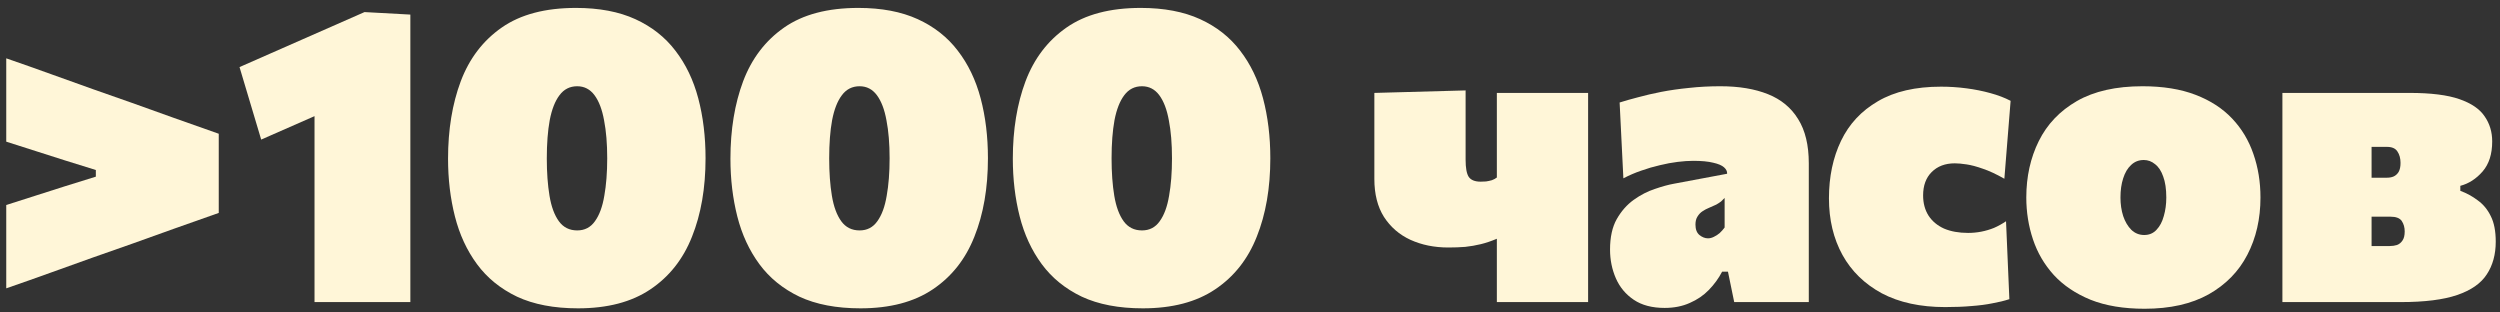
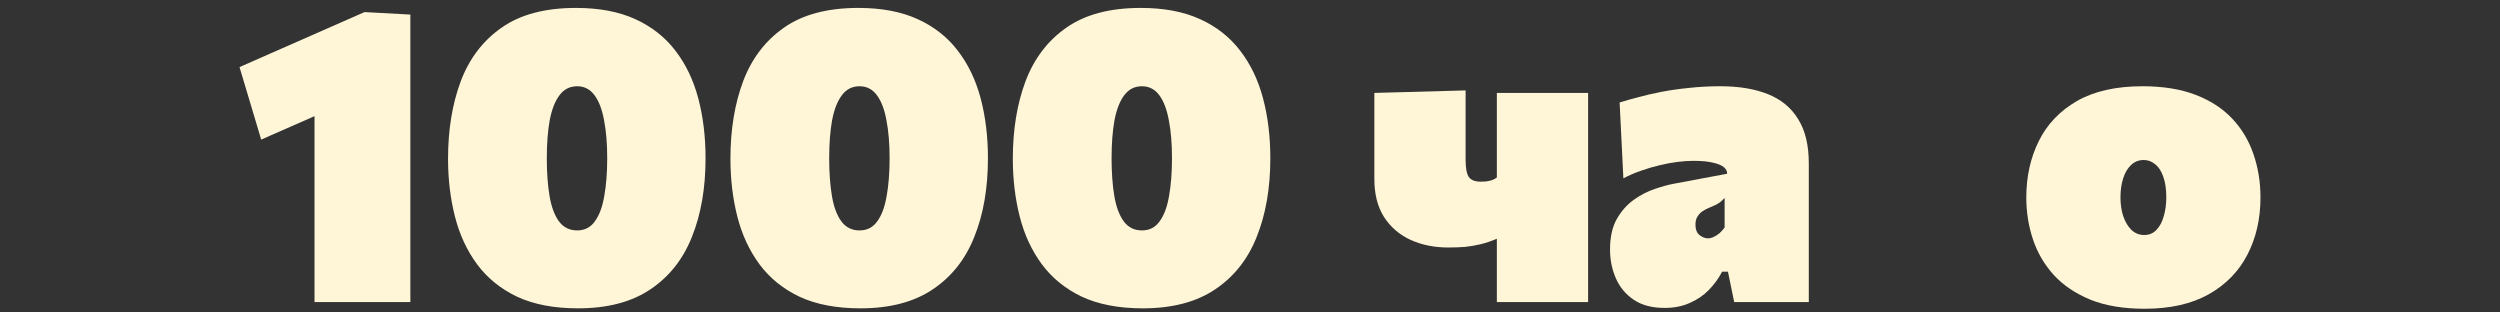
<svg xmlns="http://www.w3.org/2000/svg" width="240" height="30" viewBox="0 0 240 30" fill="none">
  <rect x="0" y="0" width="240" height="30" fill="#333333" stroke="none" />
-   <path d="M0.6 27.68V19.68C1.547 19.373 2.487 19.073 3.42 18.78C4.367 18.473 5.307 18.173 6.24 17.88L9.2 16.96V16.32L6.24 15.4C5.307 15.093 4.367 14.793 3.42 14.5C2.487 14.193 1.547 13.893 0.6 13.6V5.6C2.107 6.12 3.56 6.633 4.96 7.14C6.36 7.646 7.68 8.12 8.92 8.56L12.68 9.88C13.92 10.32 15.24 10.793 16.64 11.3C18.053 11.806 19.507 12.32 21 12.84V20.44C19.507 20.96 18.053 21.473 16.64 21.98C15.24 22.486 13.92 22.96 12.68 23.4L8.92 24.72C7.68 25.16 6.36 25.633 4.96 26.14C3.56 26.646 2.107 27.16 0.6 27.68Z" fill="#FFF6D8" />
  <path d="M25.074 13.4L22.994 6.44C24.994 5.56 26.994 4.68 28.994 3.8C30.994 2.92 32.994 2.04 34.994 1.16L34.634 9.2C33.034 9.893 31.441 10.593 29.854 11.3C28.267 11.993 26.674 12.693 25.074 13.4ZM30.194 29C30.194 27.613 30.194 26.266 30.194 24.96C30.194 23.653 30.194 22.16 30.194 20.48V13C30.194 11.68 30.194 10.366 30.194 9.06C30.194 7.753 30.194 6.44 30.194 5.12L34.994 1.16L39.394 1.4C39.394 3.053 39.394 4.68 39.394 6.28C39.394 7.866 39.394 9.453 39.394 11.04V20.48C39.394 22.16 39.394 23.653 39.394 24.96C39.394 26.266 39.394 27.613 39.394 29H30.194Z" fill="#FFF6D8" />
  <path d="M55.493 29.6C53.186 29.6 51.233 29.226 49.633 28.48C48.046 27.72 46.766 26.68 45.793 25.36C44.819 24.04 44.113 22.513 43.673 20.78C43.233 19.046 43.013 17.2 43.013 15.24C43.013 12.453 43.419 9.973 44.233 7.8C45.059 5.613 46.373 3.893 48.173 2.64C49.973 1.386 52.346 0.76 55.293 0.76C57.519 0.76 59.419 1.12 60.993 1.84C62.566 2.56 63.846 3.566 64.833 4.86C65.833 6.153 66.566 7.68 67.033 9.44C67.499 11.2 67.733 13.12 67.733 15.2C67.733 18.053 67.299 20.56 66.433 22.72C65.579 24.88 64.246 26.566 62.433 27.78C60.633 28.993 58.319 29.6 55.493 29.6ZM55.413 22.12C56.133 22.12 56.699 21.826 57.113 21.24C57.539 20.653 57.839 19.84 58.013 18.8C58.199 17.76 58.293 16.56 58.293 15.2C58.293 13.8 58.193 12.586 57.993 11.56C57.806 10.52 57.499 9.713 57.073 9.14C56.646 8.566 56.093 8.28 55.413 8.28C54.706 8.28 54.139 8.566 53.713 9.14C53.286 9.7 52.973 10.5 52.773 11.54C52.586 12.566 52.493 13.786 52.493 15.2C52.493 16.56 52.579 17.76 52.753 18.8C52.926 19.84 53.226 20.653 53.653 21.24C54.079 21.826 54.666 22.12 55.413 22.12Z" fill="#FFF6D8" />
  <path d="M82.602 29.6C80.295 29.6 78.342 29.226 76.742 28.48C75.155 27.72 73.875 26.68 72.902 25.36C71.929 24.04 71.222 22.513 70.782 20.78C70.342 19.046 70.122 17.2 70.122 15.24C70.122 12.453 70.529 9.973 71.342 7.8C72.169 5.613 73.482 3.893 75.282 2.64C77.082 1.386 79.455 0.76 82.402 0.76C84.629 0.76 86.529 1.12 88.102 1.84C89.675 2.56 90.955 3.566 91.942 4.86C92.942 6.153 93.675 7.68 94.142 9.44C94.609 11.2 94.842 13.12 94.842 15.2C94.842 18.053 94.409 20.56 93.542 22.72C92.689 24.88 91.355 26.566 89.542 27.78C87.742 28.993 85.429 29.6 82.602 29.6ZM82.522 22.12C83.242 22.12 83.809 21.826 84.222 21.24C84.649 20.653 84.949 19.84 85.122 18.8C85.309 17.76 85.402 16.56 85.402 15.2C85.402 13.8 85.302 12.586 85.102 11.56C84.915 10.52 84.609 9.713 84.182 9.14C83.755 8.566 83.202 8.28 82.522 8.28C81.815 8.28 81.249 8.566 80.822 9.14C80.395 9.7 80.082 10.5 79.882 11.54C79.695 12.566 79.602 13.786 79.602 15.2C79.602 16.56 79.689 17.76 79.862 18.8C80.035 19.84 80.335 20.653 80.762 21.24C81.189 21.826 81.775 22.12 82.522 22.12Z" fill="#FFF6D8" />
  <path d="M109.711 29.6C107.405 29.6 105.451 29.226 103.851 28.48C102.265 27.72 100.985 26.68 100.011 25.36C99.038 24.04 98.331 22.513 97.891 20.78C97.451 19.046 97.231 17.2 97.231 15.24C97.231 12.453 97.638 9.973 98.451 7.8C99.278 5.613 100.591 3.893 102.391 2.64C104.191 1.386 106.565 0.76 109.511 0.76C111.738 0.76 113.638 1.12 115.211 1.84C116.785 2.56 118.065 3.566 119.051 4.86C120.051 6.153 120.785 7.68 121.251 9.44C121.718 11.2 121.951 13.12 121.951 15.2C121.951 18.053 121.518 20.56 120.651 22.72C119.798 24.88 118.465 26.566 116.651 27.78C114.851 28.993 112.538 29.6 109.711 29.6ZM109.631 22.12C110.351 22.12 110.918 21.826 111.331 21.24C111.758 20.653 112.058 19.84 112.231 18.8C112.418 17.76 112.511 16.56 112.511 15.2C112.511 13.8 112.411 12.586 112.211 11.56C112.025 10.52 111.718 9.713 111.291 9.14C110.865 8.566 110.311 8.28 109.631 8.28C108.925 8.28 108.358 8.566 107.931 9.14C107.505 9.7 107.191 10.5 106.991 11.54C106.805 12.566 106.711 13.786 106.711 15.2C106.711 16.56 106.798 17.76 106.971 18.8C107.145 19.84 107.445 20.653 107.871 21.24C108.298 21.826 108.885 22.12 109.631 22.12Z" fill="#FFF6D8" />
-   <path d="M143.698 29C143.698 28.066 143.698 27.106 143.698 26.12C143.698 25.12 143.698 24.053 143.698 22.92C143.165 23.146 142.651 23.32 142.158 23.44C141.665 23.56 141.165 23.646 140.658 23.7C140.151 23.74 139.611 23.76 139.038 23.76C137.691 23.76 136.478 23.513 135.398 23.02C134.331 22.526 133.485 21.793 132.858 20.82C132.245 19.846 131.938 18.633 131.938 17.18C131.938 15.886 131.938 14.78 131.938 13.86C131.938 12.926 131.938 12.073 131.938 11.3C131.938 10.526 131.938 9.733 131.938 8.92L140.698 8.68C140.698 9.613 140.698 10.586 140.698 11.6C140.698 12.6 140.698 13.846 140.698 15.34C140.698 16.126 140.798 16.673 140.998 16.98C141.211 17.286 141.591 17.44 142.138 17.44C142.298 17.44 142.471 17.433 142.658 17.42C142.845 17.393 143.031 17.353 143.218 17.3C143.405 17.233 143.565 17.146 143.698 17.04V16C143.698 14.88 143.698 13.926 143.698 13.14C143.698 12.353 143.698 11.633 143.698 10.98C143.698 10.313 143.698 9.626 143.698 8.92H152.458C152.458 9.84 152.458 10.753 152.458 11.66C152.458 12.566 152.458 13.566 152.458 14.66C152.458 15.74 152.458 17.013 152.458 18.48V20.48C152.458 22.16 152.458 23.653 152.458 24.96C152.458 26.266 152.458 27.613 152.458 29H143.698Z" fill="#FFF6D8" />
+   <path d="M143.698 29C143.698 28.066 143.698 27.106 143.698 26.12C143.698 25.12 143.698 24.053 143.698 22.92C143.165 23.146 142.651 23.32 142.158 23.44C141.665 23.56 141.165 23.646 140.658 23.7C140.151 23.74 139.611 23.76 139.038 23.76C137.691 23.76 136.478 23.513 135.398 23.02C134.331 22.526 133.485 21.793 132.858 20.82C132.245 19.846 131.938 18.633 131.938 17.18C131.938 15.886 131.938 14.78 131.938 13.86C131.938 12.926 131.938 12.073 131.938 11.3C131.938 10.526 131.938 9.733 131.938 8.92L140.698 8.68C140.698 9.613 140.698 10.586 140.698 11.6C140.698 12.6 140.698 13.846 140.698 15.34C140.698 16.126 140.798 16.673 140.998 16.98C141.211 17.286 141.591 17.44 142.138 17.44C142.298 17.44 142.471 17.433 142.658 17.42C142.845 17.393 143.031 17.353 143.218 17.3C143.405 17.233 143.565 17.146 143.698 17.04V16C143.698 14.88 143.698 13.926 143.698 13.14C143.698 12.353 143.698 11.633 143.698 10.98C143.698 10.313 143.698 9.626 143.698 8.92H152.458C152.458 9.84 152.458 10.753 152.458 11.66C152.458 12.566 152.458 13.566 152.458 14.66C152.458 15.74 152.458 17.013 152.458 18.48C152.458 22.16 152.458 23.653 152.458 24.96C152.458 26.266 152.458 27.613 152.458 29H143.698Z" fill="#FFF6D8" />
  <path d="M159.804 29.56C158.604 29.56 157.617 29.3 156.844 28.78C156.071 28.26 155.497 27.573 155.124 26.72C154.751 25.866 154.564 24.946 154.564 23.96C154.564 22.773 154.777 21.8 155.204 21.04C155.644 20.266 156.191 19.646 156.844 19.18C157.497 18.713 158.171 18.366 158.864 18.14C159.557 17.9 160.164 17.733 160.684 17.64L165.804 16.68C165.817 16.453 165.717 16.246 165.504 16.06C165.291 15.873 164.944 15.726 164.464 15.62C163.984 15.5 163.351 15.44 162.564 15.44C162.111 15.44 161.611 15.473 161.064 15.54C160.517 15.606 159.944 15.713 159.344 15.86C158.757 15.993 158.164 16.166 157.564 16.38C156.977 16.58 156.404 16.826 155.844 17.12L155.484 9.84C155.991 9.68 156.577 9.513 157.244 9.34C157.924 9.153 158.671 8.98 159.484 8.82C160.311 8.66 161.197 8.533 162.144 8.44C163.104 8.333 164.111 8.28 165.164 8.28C166.937 8.28 168.457 8.533 169.724 9.04C170.991 9.546 171.957 10.346 172.624 11.44C173.304 12.52 173.644 13.933 173.644 15.68C173.644 16.373 173.644 17.193 173.644 18.14C173.644 19.086 173.644 19.88 173.644 20.52V21.4C173.644 22.52 173.644 23.72 173.644 25C173.644 26.28 173.644 27.613 173.644 29H166.484L165.884 26.08H165.324C164.991 26.72 164.564 27.306 164.044 27.84C163.537 28.36 162.931 28.773 162.224 29.08C161.517 29.4 160.711 29.56 159.804 29.56ZM163.964 22.88C164.151 22.88 164.337 22.833 164.524 22.74C164.724 22.646 164.911 22.526 165.084 22.38C165.257 22.22 165.417 22.04 165.564 21.84V19C165.457 19.12 165.344 19.233 165.224 19.34C165.104 19.433 164.951 19.533 164.764 19.64C164.577 19.733 164.337 19.84 164.044 19.96C163.844 20.04 163.644 20.146 163.444 20.28C163.257 20.4 163.097 20.566 162.964 20.78C162.831 20.98 162.764 21.24 162.764 21.56C162.764 22.013 162.891 22.346 163.144 22.56C163.411 22.773 163.684 22.88 163.964 22.88Z" fill="#FFF6D8" />
-   <path d="M186.739 29.48C184.353 29.48 182.326 29.04 180.659 28.16C179.006 27.266 177.746 26.04 176.879 24.48C176.013 22.906 175.579 21.093 175.579 19.04C175.579 16.973 175.966 15.133 176.739 13.52C177.513 11.906 178.693 10.64 180.279 9.72C181.866 8.786 183.886 8.32 186.339 8.32C187.153 8.32 187.966 8.373 188.779 8.48C189.593 8.586 190.359 8.74 191.079 8.94C191.813 9.14 192.459 9.386 193.019 9.68L192.419 17.16C191.646 16.72 190.959 16.4 190.359 16.2C189.759 15.986 189.233 15.846 188.779 15.78C188.339 15.713 187.966 15.68 187.659 15.68C186.739 15.68 185.999 15.96 185.439 16.52C184.893 17.066 184.619 17.813 184.619 18.76C184.619 19.506 184.793 20.153 185.139 20.7C185.486 21.233 185.979 21.646 186.619 21.94C187.273 22.22 188.046 22.36 188.939 22.36C189.366 22.36 189.786 22.32 190.199 22.24C190.613 22.16 191.019 22.04 191.419 21.88C191.819 21.706 192.206 21.493 192.579 21.24L192.899 28.72C192.406 28.88 191.859 29.013 191.259 29.12C190.673 29.24 190.006 29.326 189.259 29.38C188.526 29.446 187.686 29.48 186.739 29.48Z" fill="#FFF6D8" />
  <path d="M205.885 29.64C203.871 29.64 202.145 29.353 200.705 28.78C199.265 28.193 198.085 27.4 197.165 26.4C196.258 25.4 195.591 24.26 195.165 22.98C194.738 21.7 194.525 20.36 194.525 18.96C194.525 16.96 194.925 15.153 195.725 13.54C196.525 11.926 197.745 10.646 199.385 9.7C201.038 8.753 203.138 8.28 205.685 8.28C207.645 8.28 209.338 8.553 210.765 9.1C212.191 9.646 213.365 10.406 214.285 11.38C215.205 12.353 215.885 13.486 216.325 14.78C216.778 16.073 217.005 17.466 217.005 18.96C217.005 21.013 216.585 22.846 215.745 24.46C214.918 26.06 213.678 27.326 212.025 28.26C210.371 29.18 208.325 29.64 205.885 29.64ZM205.845 22.56C206.325 22.56 206.718 22.393 207.025 22.06C207.345 21.726 207.578 21.286 207.725 20.74C207.885 20.193 207.965 19.6 207.965 18.96C207.965 18.146 207.865 17.473 207.665 16.94C207.478 16.406 207.218 16.013 206.885 15.76C206.565 15.493 206.205 15.36 205.805 15.36C205.325 15.36 204.918 15.52 204.585 15.84C204.251 16.146 203.998 16.573 203.825 17.12C203.651 17.653 203.565 18.266 203.565 18.96C203.565 19.6 203.651 20.193 203.825 20.74C204.011 21.286 204.271 21.726 204.605 22.06C204.951 22.393 205.365 22.56 205.845 22.56Z" fill="#FFF6D8" />
-   <path d="M219.111 29C219.111 27.613 219.111 26.266 219.111 24.96C219.111 23.653 219.111 22.16 219.111 20.48V18.48C219.111 17.013 219.111 15.74 219.111 14.66C219.111 13.566 219.111 12.566 219.111 11.66C219.111 10.753 219.111 9.84 219.111 8.92C220.778 8.92 222.691 8.92 224.851 8.92C227.011 8.92 229.171 8.92 231.331 8.92C233.371 8.92 234.964 9.12 236.111 9.52C237.258 9.92 238.064 10.473 238.531 11.18C239.011 11.873 239.251 12.673 239.251 13.58C239.251 14.793 238.944 15.753 238.331 16.46C237.718 17.166 237.004 17.626 236.191 17.84V18.32C236.804 18.546 237.364 18.853 237.871 19.24C238.391 19.613 238.804 20.113 239.111 20.74C239.431 21.366 239.591 22.186 239.591 23.2C239.591 24.426 239.304 25.473 238.731 26.34C238.171 27.206 237.224 27.866 235.891 28.32C234.571 28.773 232.764 29 230.471 29C228.098 29 225.978 29 224.111 29C222.244 29 220.578 29 219.111 29ZM227.671 23.62H229.411C229.664 23.62 229.898 23.586 230.111 23.52C230.324 23.44 230.498 23.3 230.631 23.1C230.778 22.9 230.851 22.606 230.851 22.22C230.851 21.833 230.758 21.5 230.571 21.22C230.384 20.94 230.018 20.8 229.471 20.8H225.171V17.06H229.151C229.391 17.06 229.604 17.02 229.791 16.94C229.991 16.846 230.151 16.7 230.271 16.5C230.391 16.286 230.451 16 230.451 15.64C230.451 15.2 230.351 14.833 230.151 14.54C229.964 14.246 229.631 14.1 229.151 14.1H227.671C227.671 14.833 227.671 15.546 227.671 16.24C227.671 16.933 227.671 17.68 227.671 18.48V20.48C227.671 21.053 227.671 21.586 227.671 22.08C227.671 22.573 227.671 23.086 227.671 23.62Z" fill="#FFF6D8" />
</svg>